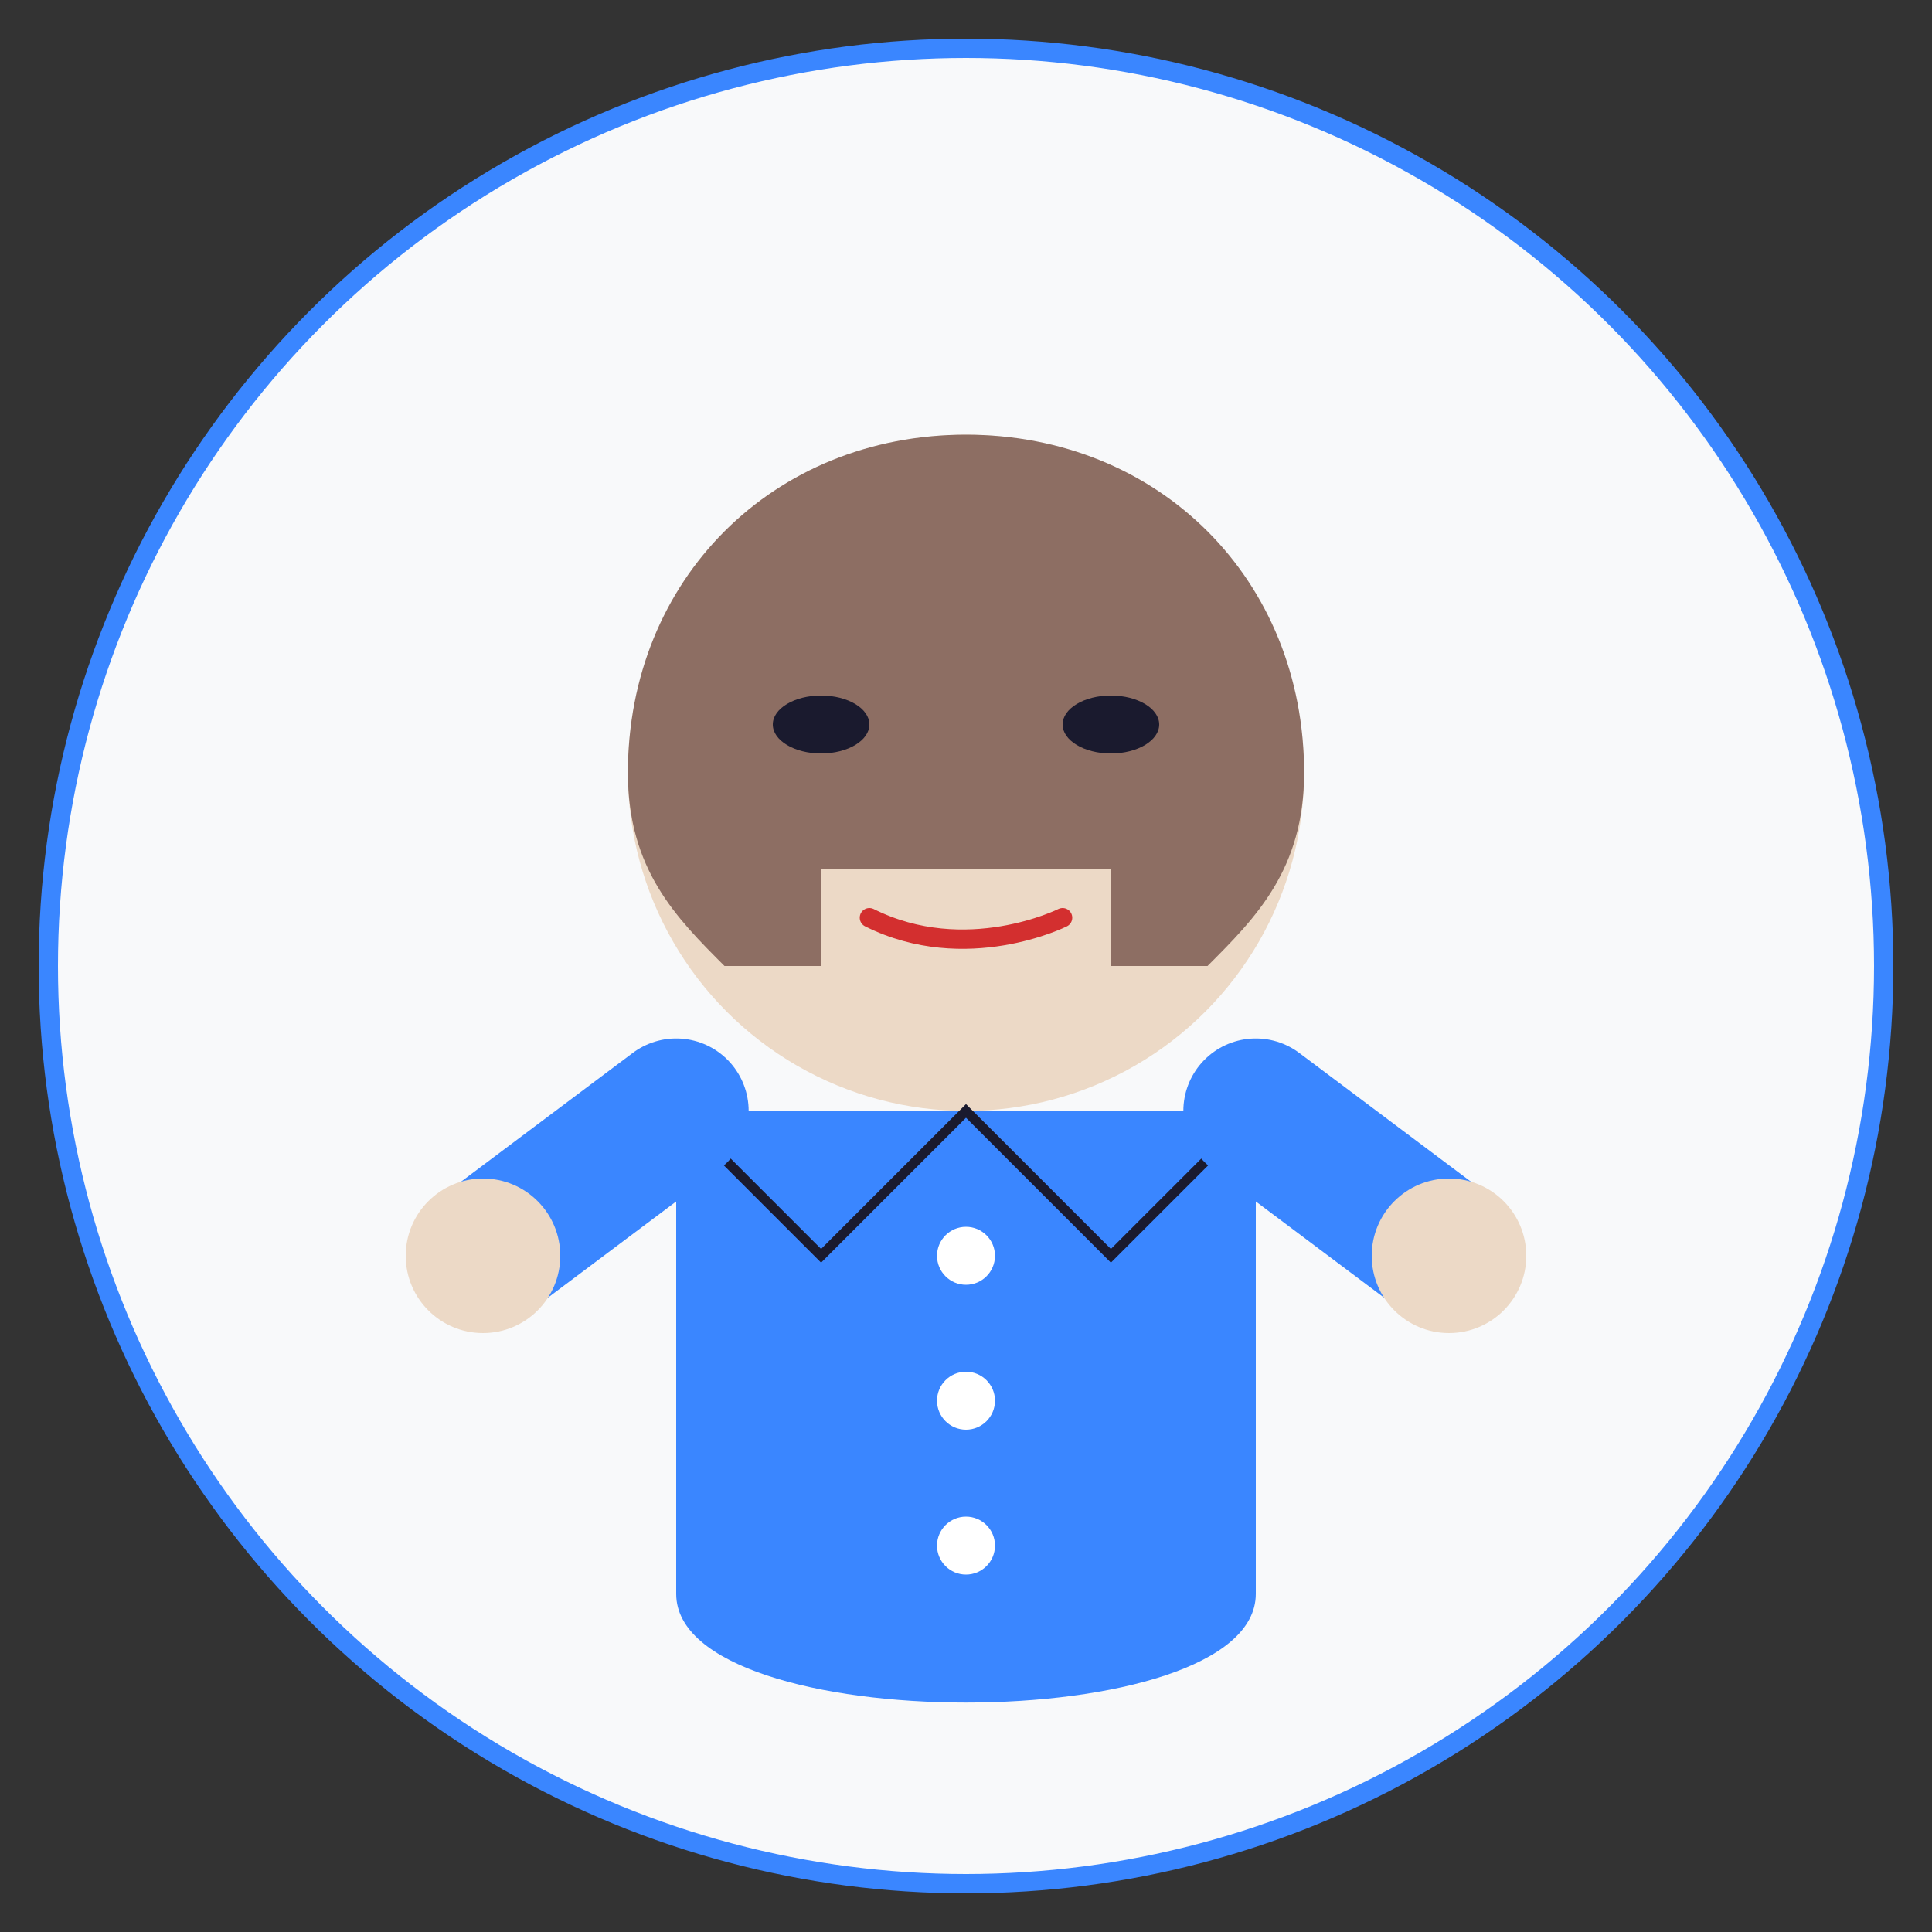
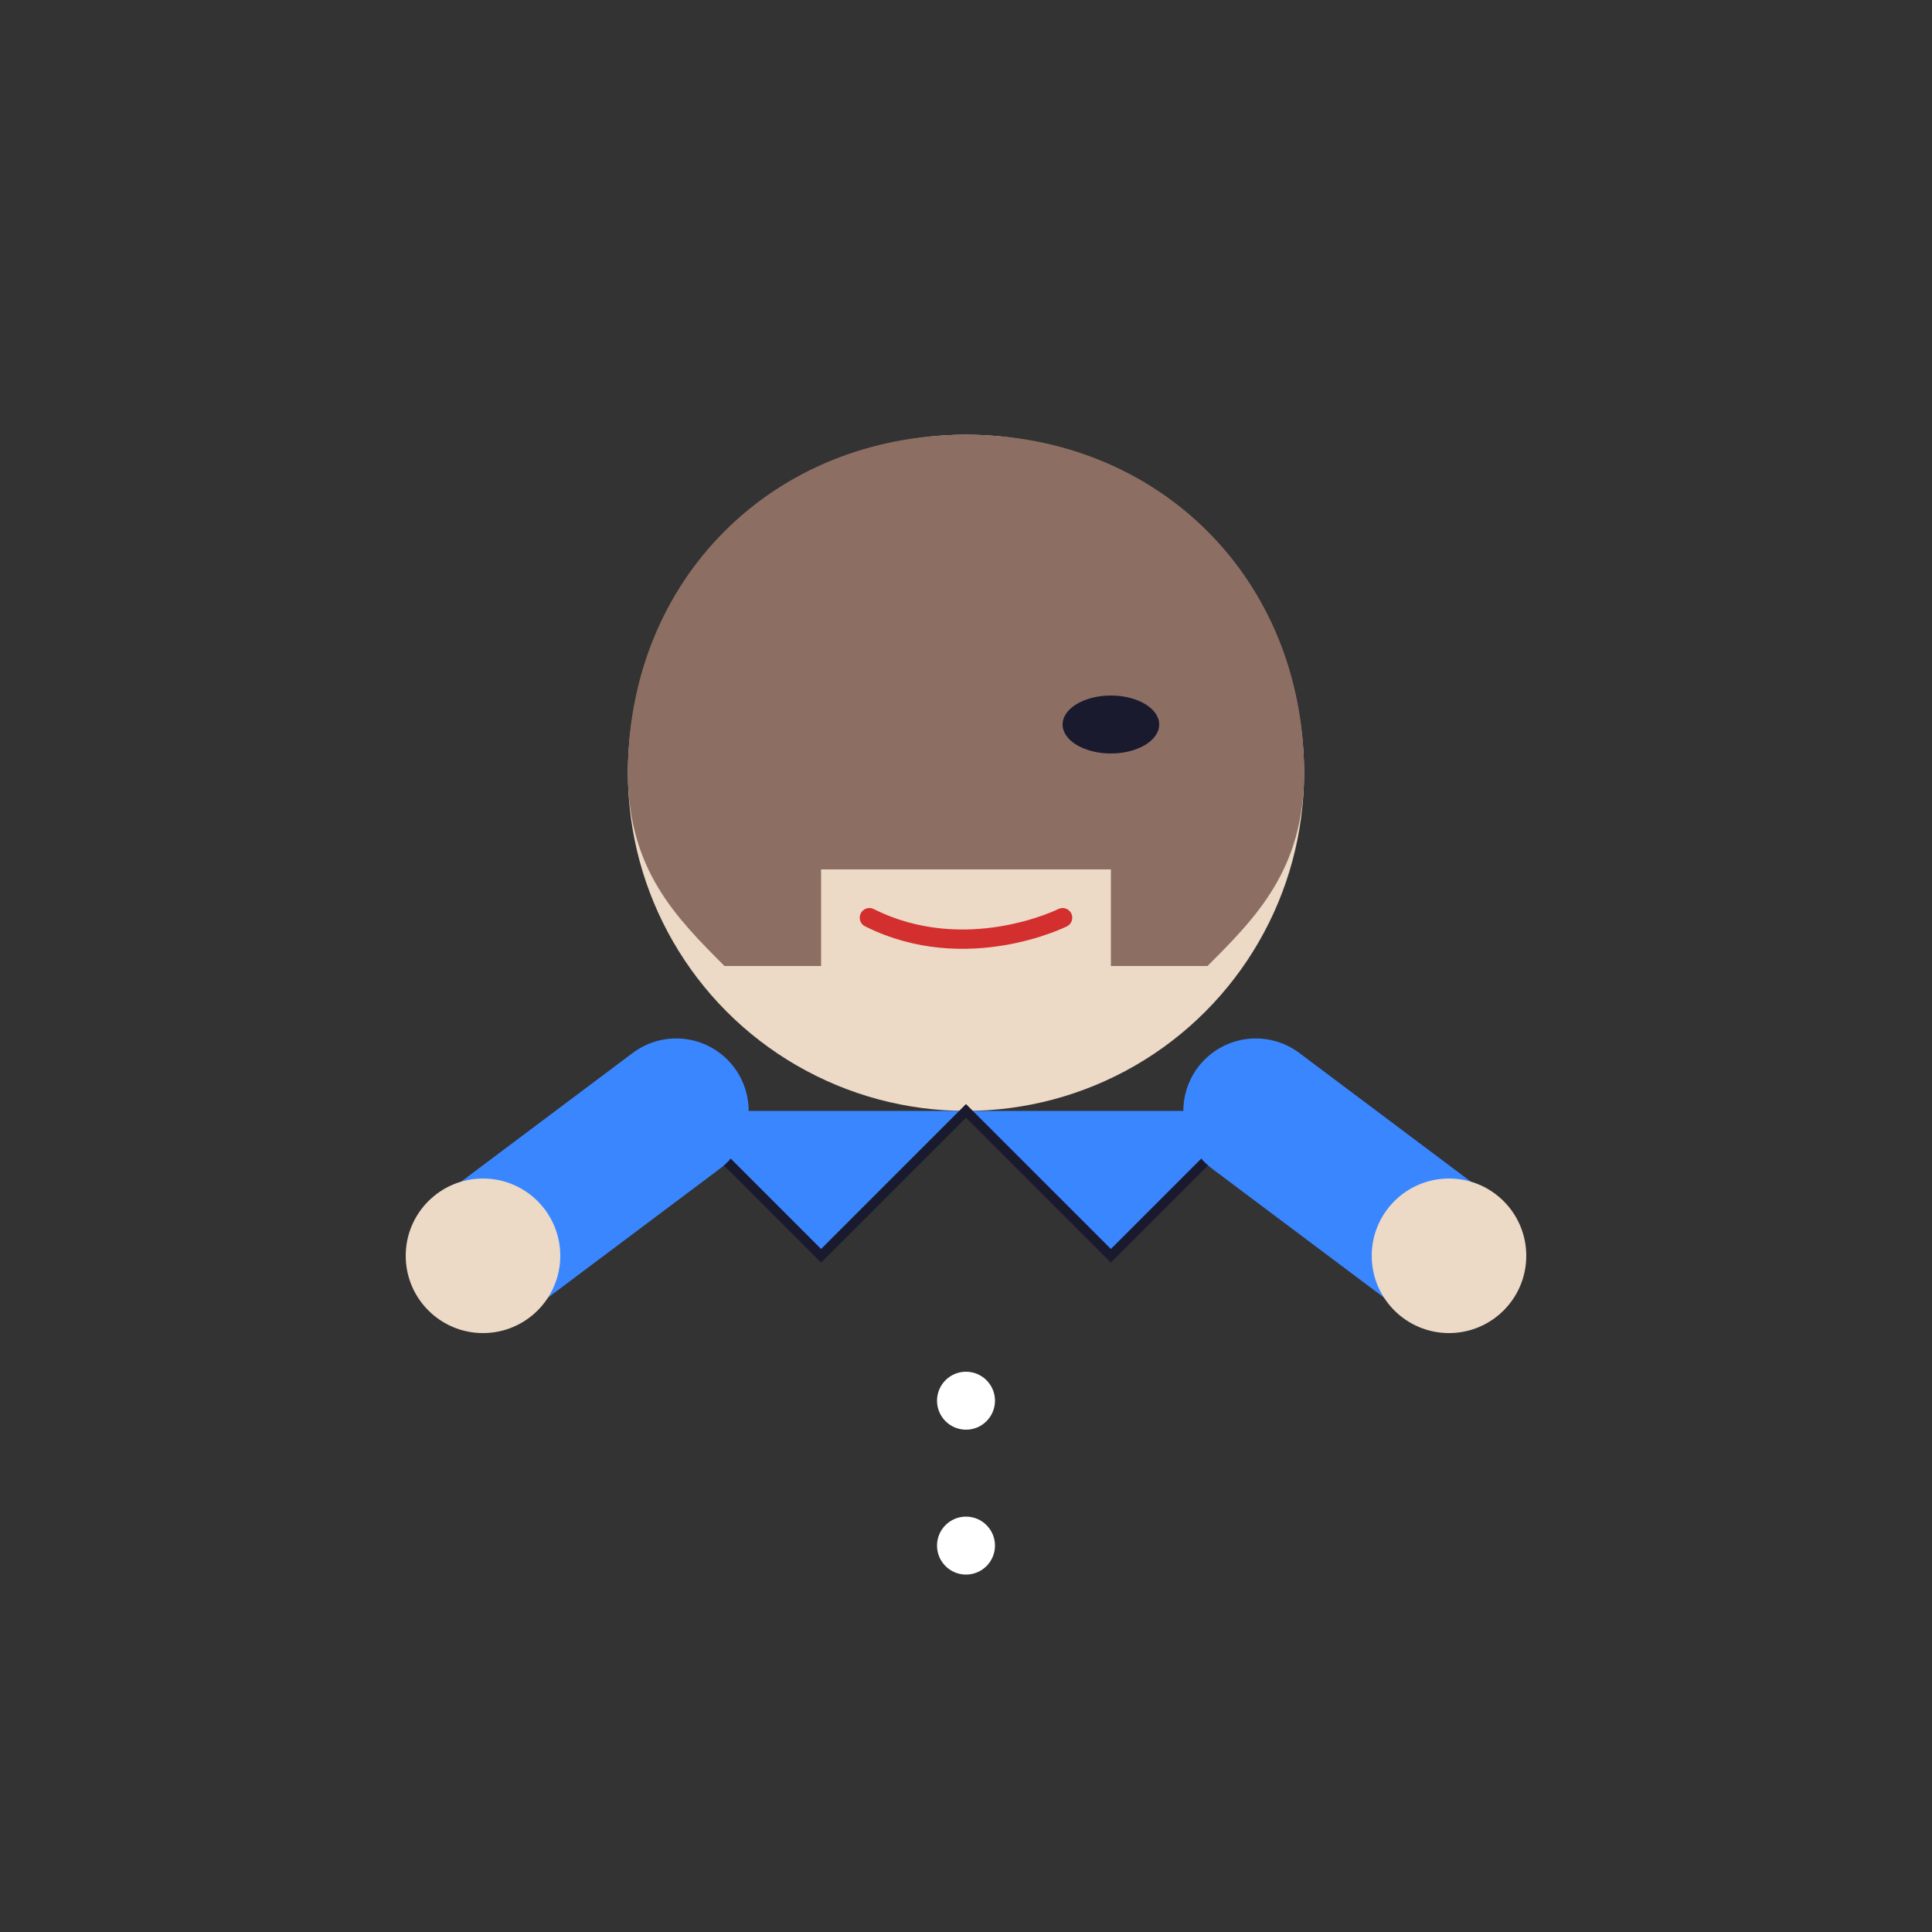
<svg xmlns="http://www.w3.org/2000/svg" viewBox="0 0 200 200" fill="none">
  <rect x="0" y="0" width="200" height="200" fill="#333333" stroke="none" />
-   <circle cx="100" cy="100" r="95" fill="#f8f9fa" stroke="#3a86ff" stroke-width="2" />
  <circle cx="100" cy="80" r="35" fill="#ecd9c6" />
  <path d="M100 45 C80 45, 65 60, 65 80 C65 90, 70 95, 75 100 L85 100 L85 90 L115 90 L115 100 L125 100 C130 95, 135 90, 135 80 C135 60, 120 45, 100 45 Z" fill="#8D6E63" />
-   <ellipse cx="85" cy="75" rx="5" ry="3" fill="#1a1a2e" />
  <ellipse cx="115" cy="75" rx="5" ry="3" fill="#1a1a2e" />
  <path d="M80 68 L90 70" stroke="#8D6E63" stroke-width="2" stroke-linecap="round" />
  <path d="M110 70 L120 68" stroke="#8D6E63" stroke-width="2" stroke-linecap="round" />
  <path d="M90 95 C100 100, 110 95, 110 95" stroke="#d32f2f" stroke-width="2" stroke-linecap="round" fill="none" />
-   <path d="M70 115 L70 165 C70 180, 130 180, 130 165 L130 115 L70 115 Z" fill="#3a86ff" />
  <path d="M70 115 L85 130 L100 115 L115 130 L130 115" fill="#3a86ff" stroke="#1a1a2e" stroke-width="1" />
  <path d="M70 115 L50 130" stroke="#3a86ff" stroke-width="15" stroke-linecap="round" />
  <path d="M130 115 L150 130" stroke="#3a86ff" stroke-width="15" stroke-linecap="round" />
  <circle cx="50" cy="130" r="8" fill="#ecd9c6" />
  <circle cx="150" cy="130" r="8" fill="#ecd9c6" />
-   <circle cx="100" cy="130" r="3" fill="#fff" />
  <circle cx="100" cy="145" r="3" fill="#fff" />
  <circle cx="100" cy="160" r="3" fill="#fff" />
</svg>